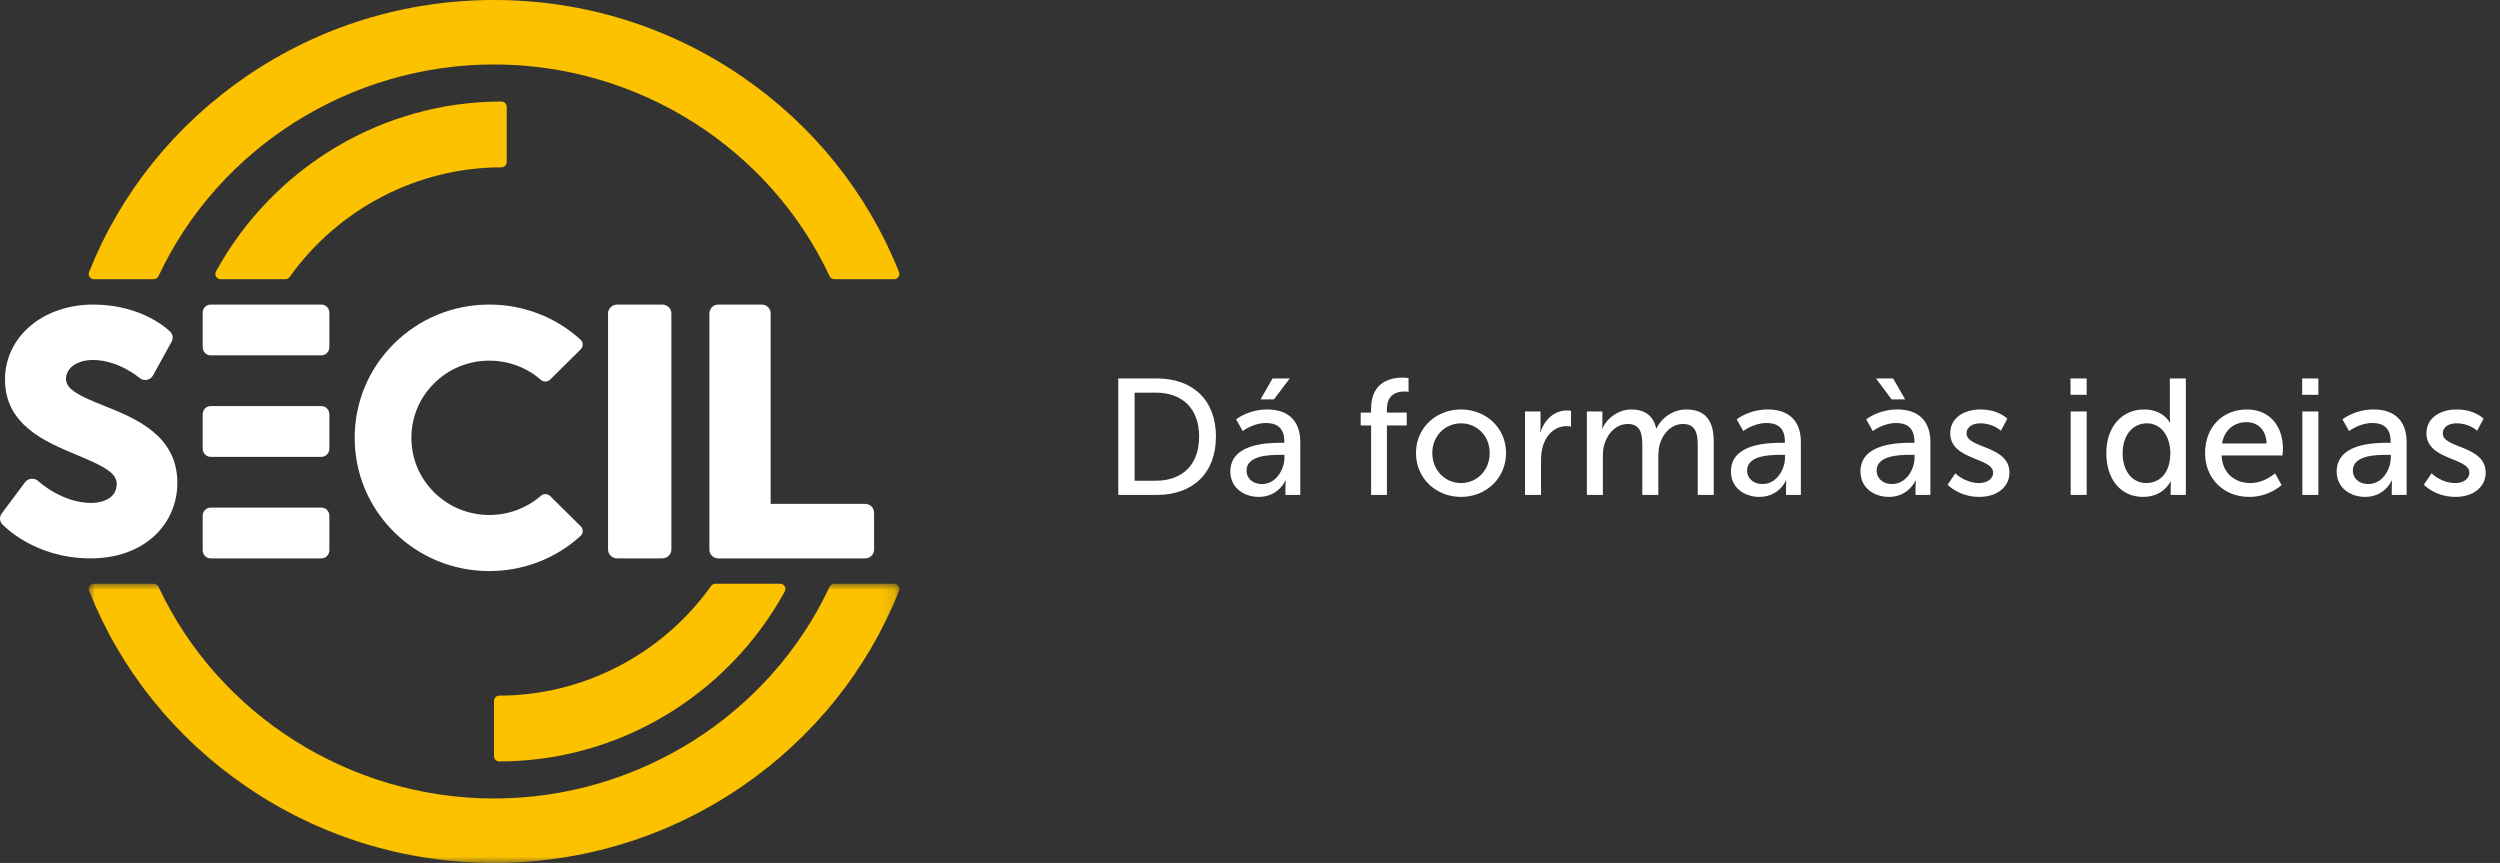
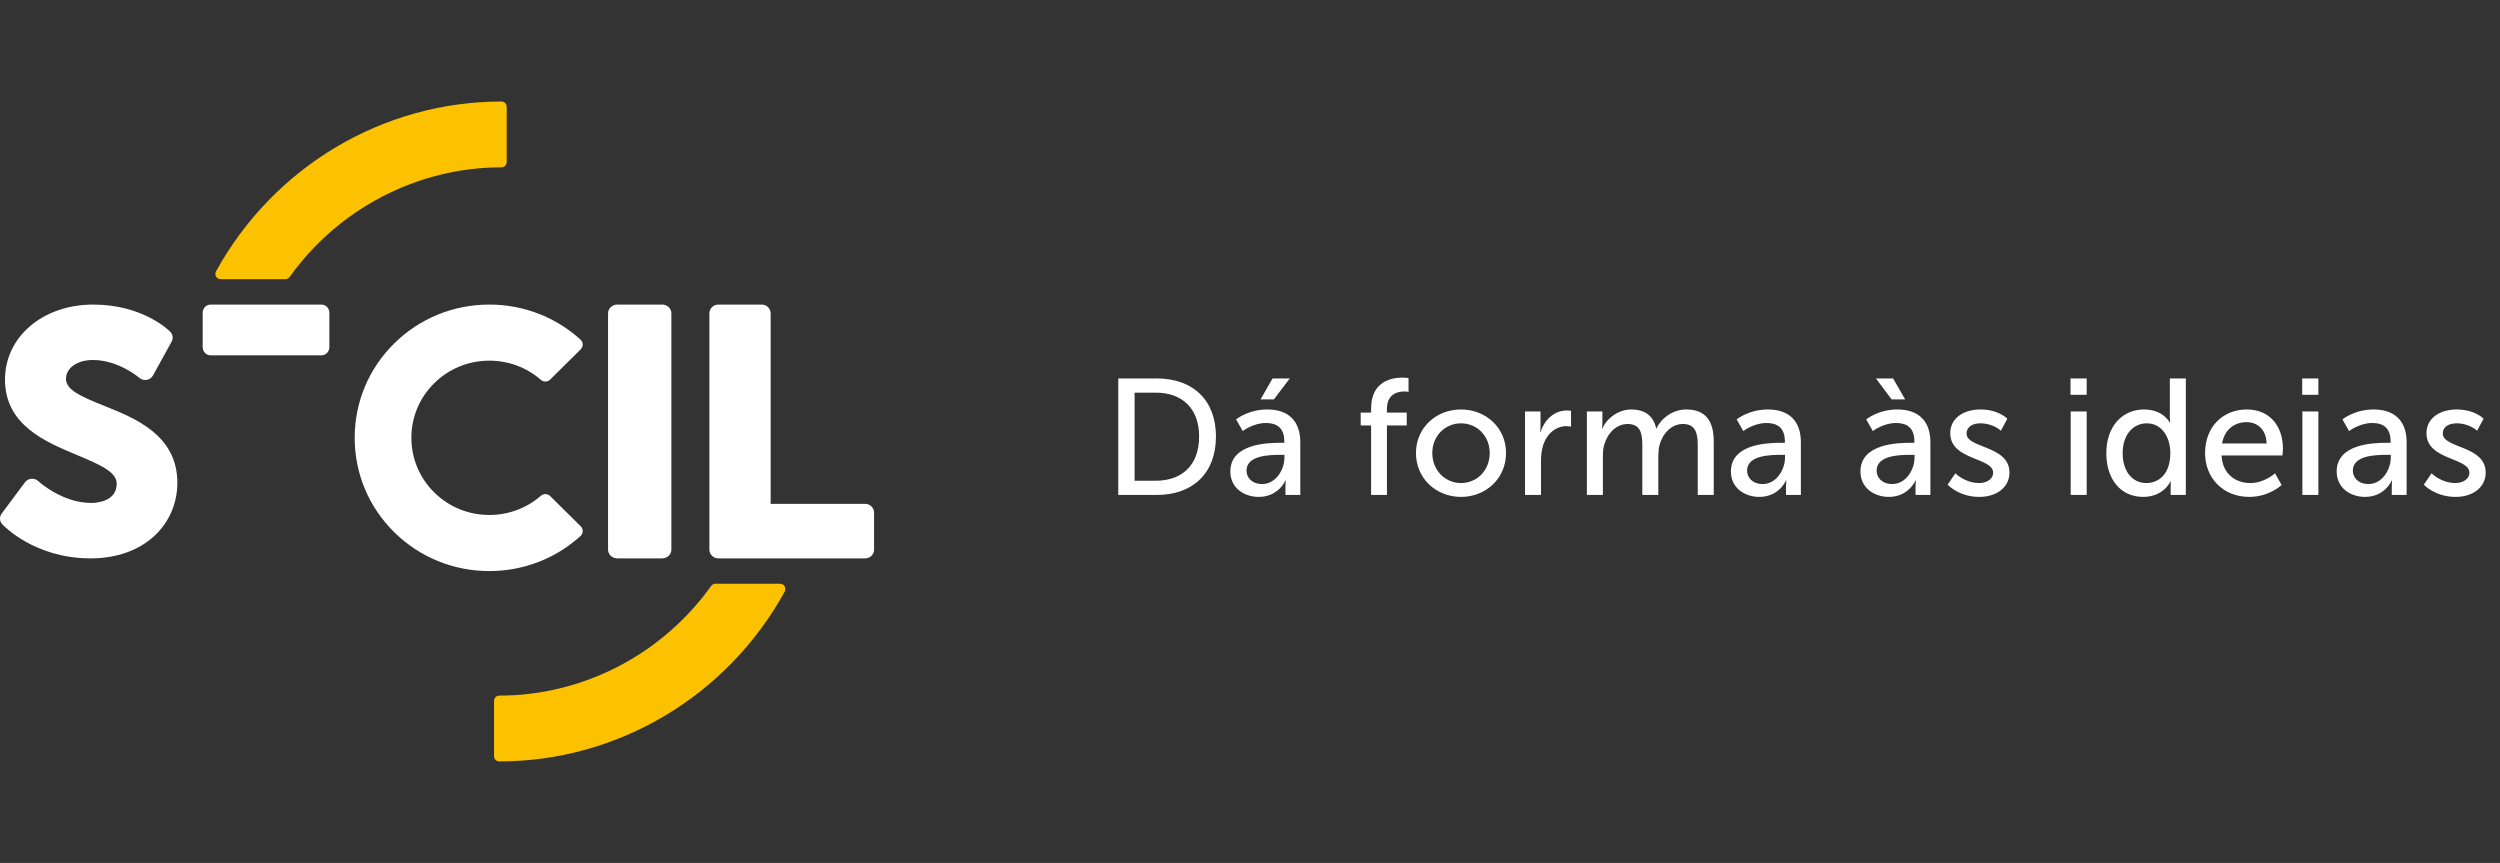
<svg xmlns="http://www.w3.org/2000/svg" width="197" height="68" viewBox="0 0 197 68" fill="none">
  <rect x="0" y="0" width="197" height="68" fill="#333333" stroke="none" />
  <path d="M88.121 39H91.163C93.971 39 95.817 37.31 95.817 34.398C95.817 31.499 93.971 29.822 91.163 29.822H88.121V39ZM89.408 37.882V30.94H91.072C93.126 30.94 94.491 32.149 94.491 34.398C94.491 36.66 93.139 37.882 91.072 37.882H89.408ZM96.951 37.154C96.951 38.467 98.056 39.156 99.187 39.156C100.76 39.156 101.293 37.856 101.293 37.856H101.319C101.319 37.856 101.293 38.077 101.293 38.376V39H102.463V34.84C102.463 33.176 101.527 32.266 99.863 32.266C98.355 32.266 97.406 33.046 97.406 33.046L97.926 33.969C97.926 33.969 98.745 33.332 99.759 33.332C100.591 33.332 101.202 33.696 101.202 34.775V34.892H100.916C99.811 34.892 96.951 34.983 96.951 37.154ZM98.225 37.089C98.225 35.906 99.941 35.841 100.89 35.841H101.215V36.049C101.215 37.024 100.526 38.142 99.46 38.142C98.641 38.142 98.225 37.622 98.225 37.089ZM99.33 31.473H100.383L101.631 29.822H100.279L99.33 31.473ZM108.042 39H109.29V33.527H110.85V32.513H109.29V32.227C109.29 31.005 110.187 30.849 110.668 30.849C110.863 30.849 110.993 30.875 110.993 30.875V29.796C110.993 29.796 110.798 29.757 110.512 29.757C109.68 29.757 108.042 30.03 108.042 32.201V32.513H107.223V33.527H108.042V39ZM111.578 35.698C111.578 37.7 113.164 39.156 115.127 39.156C117.09 39.156 118.676 37.7 118.676 35.698C118.676 33.709 117.09 32.266 115.127 32.266C113.164 32.266 111.578 33.709 111.578 35.698ZM112.865 35.698C112.865 34.333 113.892 33.358 115.127 33.358C116.375 33.358 117.389 34.333 117.389 35.698C117.389 37.076 116.375 38.064 115.127 38.064C113.892 38.064 112.865 37.076 112.865 35.698ZM120.171 39H121.432V36.309C121.432 35.906 121.471 35.503 121.588 35.126C121.887 34.151 122.628 33.579 123.434 33.579C123.629 33.579 123.798 33.618 123.798 33.618V32.37C123.798 32.37 123.642 32.344 123.473 32.344C122.459 32.344 121.692 33.098 121.393 34.06H121.367C121.367 34.06 121.393 33.839 121.393 33.566V32.422H120.171V39ZM125.046 39H126.307V35.997C126.307 35.698 126.32 35.399 126.385 35.139C126.632 34.203 127.308 33.41 128.27 33.41C129.284 33.41 129.414 34.203 129.414 35.061V39H130.675V35.997C130.675 35.659 130.701 35.36 130.766 35.087C131 34.19 131.689 33.41 132.612 33.41C133.6 33.41 133.782 34.138 133.782 35.061V39H135.043V34.788C135.043 33.111 134.354 32.266 132.872 32.266C131.806 32.266 130.896 32.968 130.532 33.761H130.506C130.285 32.773 129.635 32.266 128.53 32.266C127.503 32.266 126.58 33.007 126.268 33.774H126.242C126.242 33.774 126.268 33.553 126.268 33.293V32.422H125.046V39ZM136.396 37.154C136.396 38.467 137.501 39.156 138.632 39.156C140.205 39.156 140.738 37.856 140.738 37.856H140.764C140.764 37.856 140.738 38.077 140.738 38.376V39H141.908V34.84C141.908 33.176 140.972 32.266 139.308 32.266C137.8 32.266 136.851 33.046 136.851 33.046L137.371 33.969C137.371 33.969 138.19 33.332 139.204 33.332C140.036 33.332 140.647 33.696 140.647 34.775V34.892H140.361C139.256 34.892 136.396 34.983 136.396 37.154ZM137.67 37.089C137.67 35.906 139.386 35.841 140.335 35.841H140.66V36.049C140.66 37.024 139.971 38.142 138.905 38.142C138.086 38.142 137.67 37.622 137.67 37.089ZM146.603 37.154C146.603 38.467 147.708 39.156 148.839 39.156C150.412 39.156 150.945 37.856 150.945 37.856H150.971C150.971 37.856 150.945 38.077 150.945 38.376V39H152.115V34.84C152.115 33.176 151.179 32.266 149.515 32.266C148.007 32.266 147.058 33.046 147.058 33.046L147.578 33.969C147.578 33.969 148.397 33.332 149.411 33.332C150.243 33.332 150.854 33.696 150.854 34.775V34.892H150.568C149.463 34.892 146.603 34.983 146.603 37.154ZM147.877 37.089C147.877 35.906 149.593 35.841 150.542 35.841H150.867V36.049C150.867 37.024 150.178 38.142 149.112 38.142C148.293 38.142 147.877 37.622 147.877 37.089ZM149.06 31.473H150.126L149.177 29.822H147.825L149.06 31.473ZM153.471 38.194C153.471 38.194 154.355 39.156 155.967 39.156C157.41 39.156 158.346 38.337 158.346 37.245C158.346 35.087 154.966 35.347 154.966 34.164C154.966 33.592 155.499 33.358 156.045 33.358C157.085 33.358 157.67 33.943 157.67 33.943L158.177 32.994C158.177 32.994 157.501 32.266 156.058 32.266C154.745 32.266 153.679 32.942 153.679 34.138C153.679 36.283 157.059 36.036 157.059 37.245C157.059 37.778 156.513 38.064 155.967 38.064C154.823 38.064 154.082 37.297 154.082 37.297L153.471 38.194ZM163.157 31.109H164.431V29.822H163.157V31.109ZM163.17 39H164.431V32.422H163.17V39ZM165.978 35.711C165.978 37.752 167.096 39.156 168.877 39.156C170.502 39.156 171.035 37.934 171.035 37.934H171.061C171.061 37.934 171.048 38.116 171.048 38.376V39H172.244V29.822H170.983V32.864C170.983 33.111 171.009 33.306 171.009 33.306H170.983C170.983 33.306 170.476 32.266 168.955 32.266C167.213 32.266 165.978 33.618 165.978 35.711ZM167.265 35.711C167.265 34.216 168.123 33.358 169.163 33.358C170.411 33.358 171.022 34.528 171.022 35.698C171.022 37.375 170.099 38.064 169.124 38.064C168.032 38.064 167.265 37.141 167.265 35.711ZM173.76 35.711C173.76 37.661 175.177 39.156 177.244 39.156C178.817 39.156 179.792 38.22 179.792 38.22L179.272 37.297C179.272 37.297 178.453 38.064 177.322 38.064C176.152 38.064 175.125 37.336 175.06 35.893H179.857C179.857 35.893 179.896 35.516 179.896 35.347C179.896 33.644 178.908 32.266 177.049 32.266C175.177 32.266 173.76 33.618 173.76 35.711ZM175.099 34.944C175.281 33.865 176.061 33.267 177.023 33.267C177.868 33.267 178.57 33.813 178.609 34.944H175.099ZM181.413 31.109H182.687V29.822H181.413V31.109ZM181.426 39H182.687V32.422H181.426V39ZM184.13 37.154C184.13 38.467 185.235 39.156 186.366 39.156C187.939 39.156 188.472 37.856 188.472 37.856H188.498C188.498 37.856 188.472 38.077 188.472 38.376V39H189.642V34.84C189.642 33.176 188.706 32.266 187.042 32.266C185.534 32.266 184.585 33.046 184.585 33.046L185.105 33.969C185.105 33.969 185.924 33.332 186.938 33.332C187.77 33.332 188.381 33.696 188.381 34.775V34.892H188.095C186.99 34.892 184.13 34.983 184.13 37.154ZM185.404 37.089C185.404 35.906 187.12 35.841 188.069 35.841H188.394V36.049C188.394 37.024 187.705 38.142 186.639 38.142C185.82 38.142 185.404 37.622 185.404 37.089ZM190.998 38.194C190.998 38.194 191.882 39.156 193.494 39.156C194.937 39.156 195.873 38.337 195.873 37.245C195.873 35.087 192.493 35.347 192.493 34.164C192.493 33.592 193.026 33.358 193.572 33.358C194.612 33.358 195.197 33.943 195.197 33.943L195.704 32.994C195.704 32.994 195.028 32.266 193.585 32.266C192.272 32.266 191.206 32.942 191.206 34.138C191.206 36.283 194.586 36.036 194.586 37.245C194.586 37.778 194.04 38.064 193.494 38.064C192.35 38.064 191.609 37.297 191.609 37.297L190.998 38.194Z" fill="white" />
-   <path fill-rule="evenodd" clip-rule="evenodd" d="M12.114 22C12.275 22 12.421 21.908 12.489 21.764C17.234 11.628 27.613 5.079 38.931 5.079C50.249 5.079 60.627 11.628 65.372 21.764C65.439 21.908 65.586 22 65.748 22H70.46C70.597 22 70.725 21.934 70.802 21.823C70.878 21.712 70.895 21.57 70.845 21.446C68.36 15.202 64.076 9.869 58.455 6.021C52.702 2.082 45.95 0 38.931 0C31.911 0 25.161 2.082 19.407 6.021C13.786 9.869 9.5 15.202 7.016 21.446C6.967 21.57 6.982 21.712 7.059 21.823C7.136 21.934 7.264 22 7.4 22H12.114Z" fill="#FCC200" />
  <path fill-rule="evenodd" clip-rule="evenodd" d="M39.929 12.771V8.415C39.929 8.186 39.745 8 39.517 8C30.187 8 21.567 13.129 17.021 21.384C16.951 21.512 16.953 21.669 17.026 21.796C17.101 21.922 17.236 22 17.381 22H22.487C22.619 22 22.743 21.936 22.821 21.828C26.689 16.416 32.93 13.186 39.517 13.186C39.745 13.186 39.929 13 39.929 12.771Z" fill="#FCC200" />
  <mask id="mask0_671_21296" style="mask-type:alpha" maskUnits="userSpaceOnUse" x="6" y="46" width="65" height="22">
-     <path fill-rule="evenodd" clip-rule="evenodd" d="M6.988 46H70.873V68H6.988V46Z" fill="white" />
-   </mask>
+     </mask>
  <g mask="url(#mask0_671_21296)">
    <path fill-rule="evenodd" clip-rule="evenodd" d="M70.801 46.177C70.724 46.066 70.597 46 70.46 46H65.747C65.585 46 65.439 46.092 65.372 46.237C60.627 56.372 50.248 62.921 38.929 62.921C27.612 62.921 17.233 56.372 12.489 46.237C12.421 46.092 12.274 46 12.113 46H7.401C7.264 46 7.136 46.066 7.059 46.177C6.982 46.288 6.966 46.429 7.016 46.554C9.499 52.797 13.784 58.131 19.406 61.98C25.16 65.918 31.911 68 38.929 68C45.949 68 52.701 65.918 58.454 61.98C64.075 58.131 68.36 52.797 70.845 46.554C70.895 46.429 70.878 46.288 70.801 46.177Z" fill="#FCC200" />
  </g>
  <path fill-rule="evenodd" clip-rule="evenodd" d="M39.342 60C48.672 60 57.293 54.871 61.838 46.616C61.908 46.487 61.906 46.33 61.833 46.204C61.759 46.078 61.624 46 61.478 46H56.373C56.24 46 56.117 46.064 56.039 46.171C52.171 51.584 45.929 54.814 39.342 54.814C39.114 54.814 38.93 55 38.93 55.229V59.585C38.93 59.814 39.114 60 39.342 60Z" fill="#FCC200" />
  <path fill-rule="evenodd" clip-rule="evenodd" d="M43.352 39.089C43.153 38.892 42.835 38.883 42.623 39.067C41.505 40.042 40.063 40.58 38.563 40.58C36.918 40.58 35.374 39.948 34.215 38.8C33.056 37.654 32.417 36.126 32.417 34.499C32.417 32.873 33.056 31.345 34.215 30.199C35.374 29.052 36.918 28.419 38.563 28.419C40.063 28.419 41.505 28.957 42.623 29.933C42.834 30.117 43.153 30.107 43.352 29.91L45.763 27.524C45.864 27.423 45.921 27.284 45.918 27.141C45.915 26.998 45.853 26.862 45.746 26.765C43.789 24.981 41.237 24 38.563 24C35.724 24 33.057 25.091 31.055 27.072C29.052 29.053 27.95 31.691 27.95 34.499C27.95 37.308 29.052 39.946 31.055 41.927C33.057 43.908 35.724 45 38.563 45C41.237 45 43.789 44.017 45.747 42.234C45.853 42.137 45.915 42.001 45.918 41.858C45.921 41.715 45.864 41.576 45.763 41.475L43.352 39.089Z" fill="white" />
  <path fill-rule="evenodd" clip-rule="evenodd" d="M8.203 31.976C6.334 31.229 5.199 30.713 5.199 29.857C5.199 28.994 6.09 28.367 7.316 28.367C9.345 28.367 10.959 29.756 10.974 29.769C11.133 29.909 11.348 29.968 11.56 29.934C11.77 29.899 11.954 29.772 12.055 29.588L13.525 26.919C13.666 26.665 13.622 26.351 13.417 26.142C13.332 26.054 11.275 24 7.342 24C3.381 24 0.394 26.539 0.394 29.909C0.394 33.49 3.555 34.809 6.096 35.869C8.026 36.672 9.197 37.226 9.197 38.117C9.197 39.558 7.521 39.632 7.185 39.632C4.882 39.632 3.035 37.931 3.019 37.914C2.873 37.779 2.675 37.711 2.474 37.727C2.273 37.744 2.088 37.844 1.97 38.003L0.131 40.469C-0.059 40.725 -0.041 41.076 0.177 41.31C0.279 41.42 2.721 44 7.132 44C9.16 44 10.892 43.393 12.143 42.249C13.324 41.166 13.975 39.671 13.975 38.041C13.975 34.285 10.638 32.95 8.203 31.976Z" fill="white" />
  <path fill-rule="evenodd" clip-rule="evenodd" d="M52.18 24H48.64C48.239 24 47.914 24.311 47.914 24.694V43.307C47.914 43.69 48.239 44 48.64 44H52.18C52.581 44 52.905 43.69 52.905 43.307V24.694C52.905 24.311 52.581 24 52.18 24Z" fill="white" />
  <path fill-rule="evenodd" clip-rule="evenodd" d="M68.175 39.704H60.727V24.694C60.727 24.31 60.413 24 60.025 24H56.601C56.215 24 55.9 24.31 55.9 24.694V43.307C55.9 43.69 56.215 44 56.601 44H68.175C68.563 44 68.877 43.69 68.877 43.307V40.397C68.877 40.014 68.563 39.704 68.175 39.704Z" fill="white" />
-   <path fill-rule="evenodd" clip-rule="evenodd" d="M16.596 36H25.329C25.674 36 25.954 35.71 25.954 35.356V32.645C25.954 32.289 25.674 32 25.329 32H16.596C16.251 32 15.971 32.289 15.971 32.644V35.355C15.971 35.71 16.251 36 16.596 36Z" fill="white" />
  <path fill-rule="evenodd" clip-rule="evenodd" d="M16.596 28H25.329C25.674 28 25.954 27.71 25.954 27.355V24.645C25.954 24.289 25.674 24 25.329 24H16.596C16.251 24 15.971 24.289 15.971 24.644V27.355C15.971 27.71 16.251 28 16.596 28Z" fill="white" />
-   <path fill-rule="evenodd" clip-rule="evenodd" d="M16.596 44H25.329C25.674 44 25.954 43.711 25.954 43.355V40.645C25.954 40.289 25.674 40 25.329 40H16.596C16.251 40 15.971 40.289 15.971 40.644V43.355C15.971 43.711 16.251 44 16.596 44Z" fill="white" />
</svg>